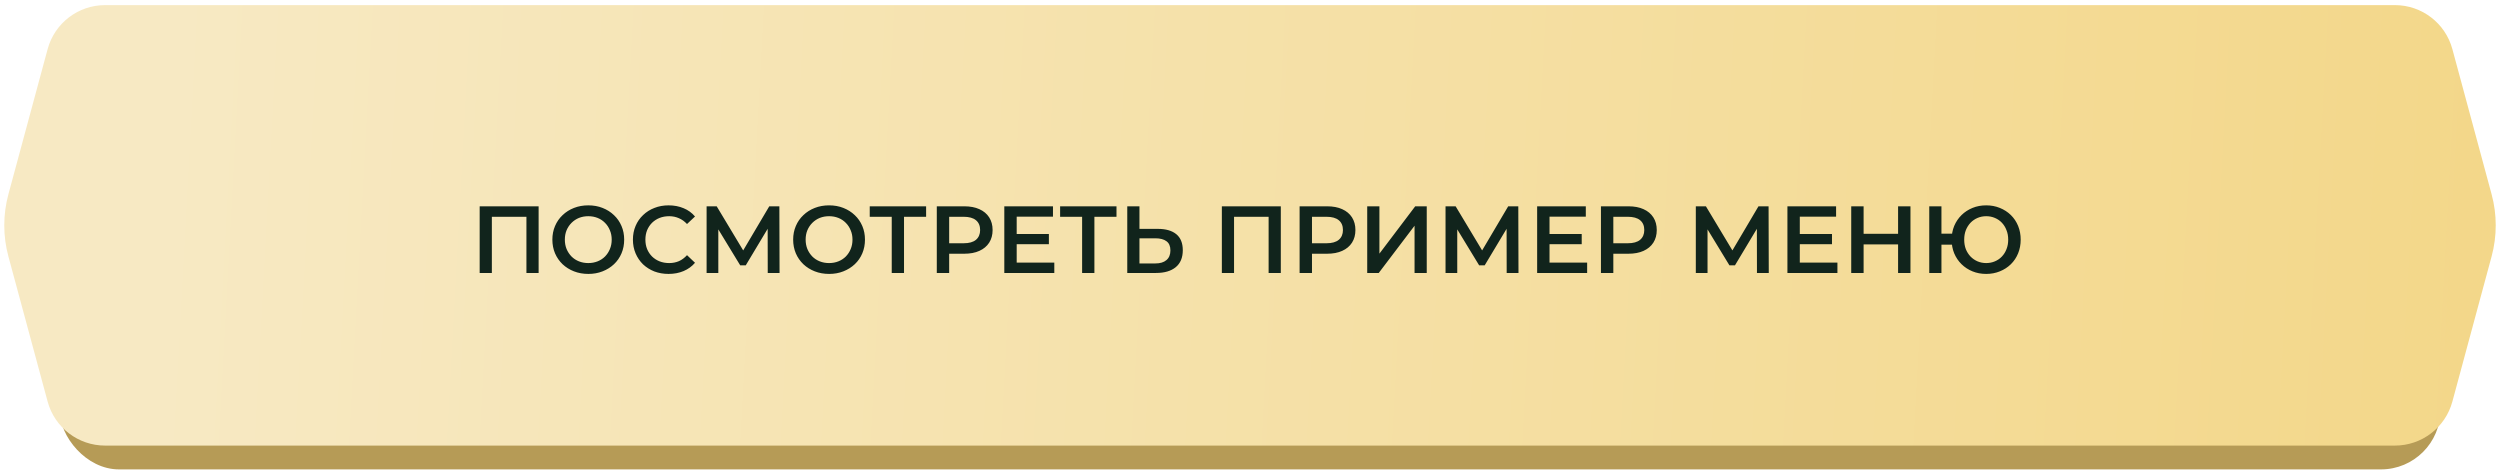
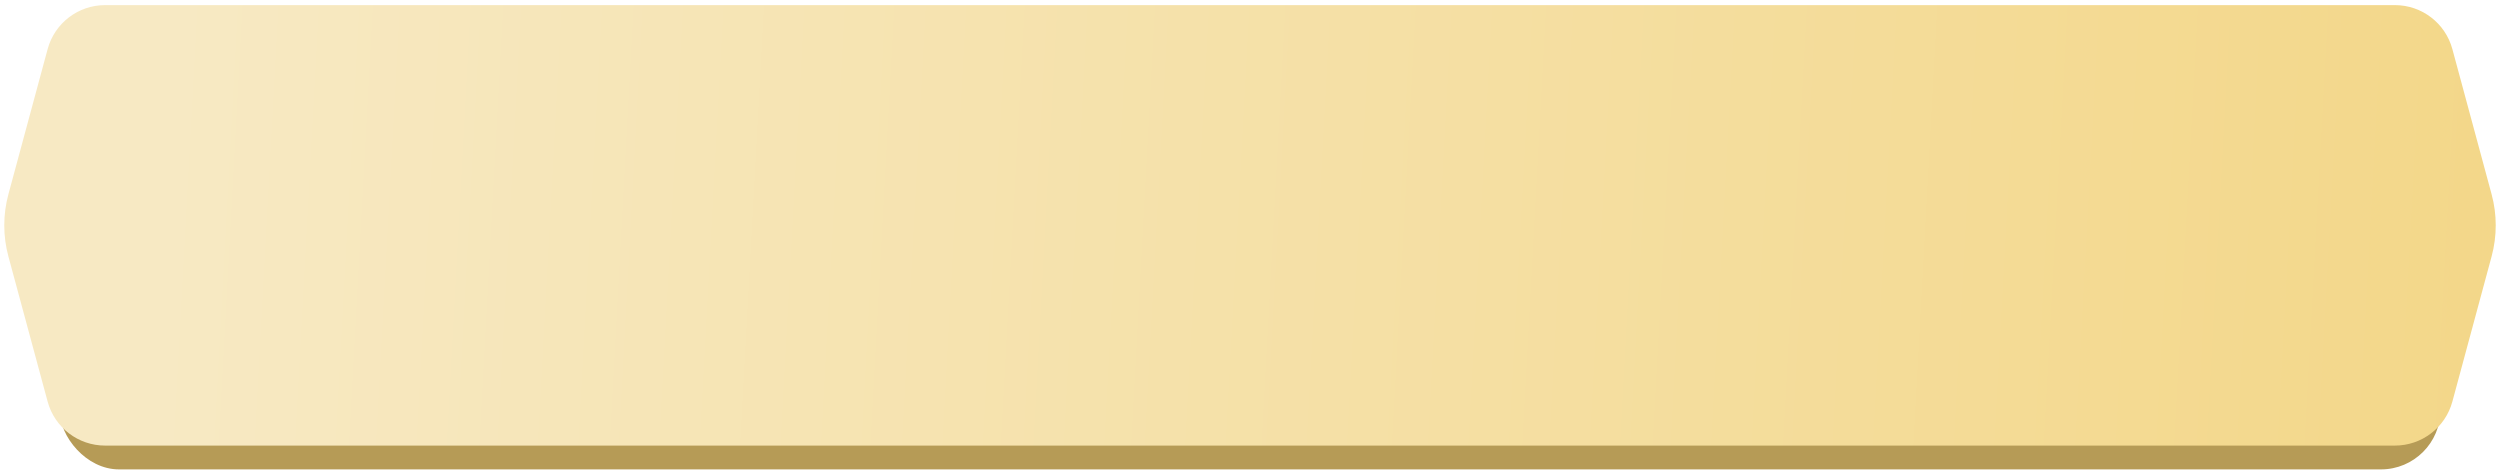
<svg xmlns="http://www.w3.org/2000/svg" width="420" height="79" viewBox="0 0 420 79" fill="none">
  <rect x="10" y="17.578" width="400" height="61.281" rx="10" fill="#B69B56" />
  <path d="M8.002 8.25C9.181 3.888 13.138 0.859 17.656 0.859H402.344C406.862 0.859 410.819 3.888 411.998 8.25L418.59 32.641C419.513 36.058 419.513 39.66 418.59 43.077L411.998 67.468C410.819 71.829 406.862 74.859 402.344 74.859H17.656C13.138 74.859 9.181 71.829 8.002 67.468L1.41 43.077C0.487 39.66 0.487 36.058 1.41 32.641L8.002 8.25Z" fill="url(#paint0_linear_243_3092)" />
-   <path d="M80.584 45.859V34.659H90.488V45.859H88.44V35.907L88.92 36.419H82.152L82.632 35.907V45.859H80.584ZM98.846 46.019C97.972 46.019 97.166 45.875 96.43 45.587C95.694 45.299 95.054 44.899 94.51 44.387C93.966 43.864 93.545 43.256 93.246 42.563C92.948 41.859 92.798 41.091 92.798 40.259C92.798 39.427 92.948 38.664 93.246 37.971C93.545 37.267 93.966 36.659 94.51 36.147C95.054 35.624 95.694 35.219 96.43 34.931C97.166 34.643 97.966 34.499 98.83 34.499C99.705 34.499 100.505 34.643 101.23 34.931C101.966 35.219 102.606 35.624 103.15 36.147C103.694 36.659 104.115 37.267 104.414 37.971C104.713 38.664 104.862 39.427 104.862 40.259C104.862 41.091 104.713 41.859 104.414 42.563C104.115 43.267 103.694 43.875 103.15 44.387C102.606 44.899 101.966 45.299 101.23 45.587C100.505 45.875 99.71 46.019 98.846 46.019ZM98.83 44.195C99.395 44.195 99.918 44.099 100.398 43.907C100.878 43.715 101.294 43.443 101.646 43.091C101.998 42.728 102.27 42.312 102.462 41.843C102.665 41.363 102.766 40.835 102.766 40.259C102.766 39.683 102.665 39.16 102.462 38.691C102.27 38.211 101.998 37.795 101.646 37.443C101.294 37.08 100.878 36.803 100.398 36.611C99.918 36.419 99.395 36.323 98.83 36.323C98.265 36.323 97.742 36.419 97.262 36.611C96.793 36.803 96.377 37.08 96.014 37.443C95.662 37.795 95.385 38.211 95.182 38.691C94.99 39.16 94.894 39.683 94.894 40.259C94.894 40.824 94.99 41.347 95.182 41.827C95.385 42.307 95.662 42.728 96.014 43.091C96.366 43.443 96.782 43.715 97.262 43.907C97.742 44.099 98.265 44.195 98.83 44.195ZM112.314 46.019C111.46 46.019 110.666 45.88 109.93 45.603C109.204 45.315 108.57 44.915 108.026 44.403C107.492 43.88 107.076 43.267 106.778 42.563C106.479 41.859 106.33 41.091 106.33 40.259C106.33 39.427 106.479 38.659 106.778 37.955C107.076 37.251 107.498 36.643 108.042 36.131C108.586 35.608 109.22 35.208 109.946 34.931C110.671 34.643 111.466 34.499 112.33 34.499C113.247 34.499 114.084 34.659 114.842 34.979C115.599 35.288 116.239 35.752 116.762 36.371L115.418 37.635C115.012 37.198 114.559 36.872 114.058 36.659C113.556 36.435 113.012 36.323 112.426 36.323C111.839 36.323 111.3 36.419 110.81 36.611C110.33 36.803 109.908 37.075 109.546 37.427C109.194 37.779 108.916 38.195 108.714 38.675C108.522 39.155 108.426 39.683 108.426 40.259C108.426 40.835 108.522 41.363 108.714 41.843C108.916 42.323 109.194 42.739 109.546 43.091C109.908 43.443 110.33 43.715 110.81 43.907C111.3 44.099 111.839 44.195 112.426 44.195C113.012 44.195 113.556 44.088 114.058 43.875C114.559 43.651 115.012 43.315 115.418 42.867L116.762 44.147C116.239 44.755 115.599 45.219 114.842 45.539C114.084 45.859 113.242 46.019 112.314 46.019ZM118.709 45.859V34.659H120.405L125.317 42.835H124.405L129.237 34.659H130.933L130.965 45.859H128.981L128.965 37.747H129.381L125.285 44.579H124.357L120.197 37.747H120.677V45.859H118.709ZM139.299 46.019C138.425 46.019 137.619 45.875 136.883 45.587C136.147 45.299 135.507 44.899 134.963 44.387C134.419 43.864 133.998 43.256 133.699 42.563C133.401 41.859 133.251 41.091 133.251 40.259C133.251 39.427 133.401 38.664 133.699 37.971C133.998 37.267 134.419 36.659 134.963 36.147C135.507 35.624 136.147 35.219 136.883 34.931C137.619 34.643 138.419 34.499 139.283 34.499C140.158 34.499 140.958 34.643 141.683 34.931C142.419 35.219 143.059 35.624 143.603 36.147C144.147 36.659 144.569 37.267 144.867 37.971C145.166 38.664 145.315 39.427 145.315 40.259C145.315 41.091 145.166 41.859 144.867 42.563C144.569 43.267 144.147 43.875 143.603 44.387C143.059 44.899 142.419 45.299 141.683 45.587C140.958 45.875 140.163 46.019 139.299 46.019ZM139.283 44.195C139.849 44.195 140.371 44.099 140.851 43.907C141.331 43.715 141.747 43.443 142.099 43.091C142.451 42.728 142.723 42.312 142.915 41.843C143.118 41.363 143.219 40.835 143.219 40.259C143.219 39.683 143.118 39.16 142.915 38.691C142.723 38.211 142.451 37.795 142.099 37.443C141.747 37.08 141.331 36.803 140.851 36.611C140.371 36.419 139.849 36.323 139.283 36.323C138.718 36.323 138.195 36.419 137.715 36.611C137.246 36.803 136.83 37.08 136.467 37.443C136.115 37.795 135.838 38.211 135.635 38.691C135.443 39.16 135.347 39.683 135.347 40.259C135.347 40.824 135.443 41.347 135.635 41.827C135.838 42.307 136.115 42.728 136.467 43.091C136.819 43.443 137.235 43.715 137.715 43.907C138.195 44.099 138.718 44.195 139.283 44.195ZM149.811 45.859V35.907L150.307 36.419H146.115V34.659H155.587V36.419H151.395L151.875 35.907V45.859H149.811ZM157.381 45.859V34.659H161.989C162.981 34.659 163.829 34.819 164.533 35.139C165.247 35.459 165.797 35.918 166.181 36.515C166.565 37.112 166.757 37.822 166.757 38.643C166.757 39.464 166.565 40.174 166.181 40.771C165.797 41.368 165.247 41.827 164.533 42.147C163.829 42.467 162.981 42.627 161.989 42.627H158.533L159.461 41.651V45.859H157.381ZM159.461 41.875L158.533 40.867H161.893C162.81 40.867 163.498 40.675 163.957 40.291C164.426 39.896 164.661 39.347 164.661 38.643C164.661 37.928 164.426 37.379 163.957 36.995C163.498 36.611 162.81 36.419 161.893 36.419H158.533L159.461 35.395V41.875ZM170.644 39.315H176.212V41.027H170.644V39.315ZM170.804 44.115H177.124V45.859H168.724V34.659H176.9V36.403H170.804V44.115ZM181.795 45.859V35.907L182.291 36.419H178.099V34.659H187.571V36.419H183.379L183.859 35.907V45.859H181.795ZM194.533 38.451C195.866 38.451 196.896 38.75 197.621 39.347C198.346 39.944 198.709 40.84 198.709 42.035C198.709 43.294 198.309 44.248 197.509 44.899C196.72 45.539 195.616 45.859 194.197 45.859H189.381V34.659H191.429V38.451H194.533ZM194.101 44.259C194.901 44.259 195.52 44.072 195.957 43.699C196.405 43.326 196.629 42.782 196.629 42.067C196.629 41.363 196.41 40.851 195.973 40.531C195.536 40.2 194.912 40.035 194.101 40.035H191.429V44.259H194.101ZM205.272 45.859V34.659H215.176V45.859H213.128V35.907L213.608 36.419H206.84L207.32 35.907V45.859H205.272ZM218.334 45.859V34.659H222.942C223.934 34.659 224.782 34.819 225.486 35.139C226.2 35.459 226.75 35.918 227.134 36.515C227.518 37.112 227.71 37.822 227.71 38.643C227.71 39.464 227.518 40.174 227.134 40.771C226.75 41.368 226.2 41.827 225.486 42.147C224.782 42.467 223.934 42.627 222.942 42.627H219.486L220.414 41.651V45.859H218.334ZM220.414 41.875L219.486 40.867H222.846C223.763 40.867 224.451 40.675 224.91 40.291C225.379 39.896 225.614 39.347 225.614 38.643C225.614 37.928 225.379 37.379 224.91 36.995C224.451 36.611 223.763 36.419 222.846 36.419H219.486L220.414 35.395V41.875ZM229.693 45.859V34.659H231.741V42.611L237.757 34.659H239.693V45.859H237.645V37.923L231.629 45.859H229.693ZM242.85 45.859V34.659H244.546L249.458 42.835H248.546L253.378 34.659H255.074L255.106 45.859H253.122L253.106 37.747H253.522L249.426 44.579H248.498L244.338 37.747H244.818V45.859H242.85ZM260.16 39.315H265.728V41.027H260.16V39.315ZM260.32 44.115H266.64V45.859H258.24V34.659H266.416V36.403H260.32V44.115ZM268.959 45.859V34.659H273.567C274.559 34.659 275.407 34.819 276.111 35.139C276.825 35.459 277.375 35.918 277.759 36.515C278.143 37.112 278.335 37.822 278.335 38.643C278.335 39.464 278.143 40.174 277.759 40.771C277.375 41.368 276.825 41.827 276.111 42.147C275.407 42.467 274.559 42.627 273.567 42.627H270.111L271.039 41.651V45.859H268.959ZM271.039 41.875L270.111 40.867H273.471C274.388 40.867 275.076 40.675 275.535 40.291C276.004 39.896 276.239 39.347 276.239 38.643C276.239 37.928 276.004 37.379 275.535 36.995C275.076 36.611 274.388 36.419 273.471 36.419H270.111L271.039 35.395V41.875ZM284.897 45.859V34.659H286.593L291.505 42.835H290.593L295.425 34.659H297.121L297.153 45.859H295.169L295.153 37.747H295.569L291.473 44.579H290.545L286.385 37.747H286.865V45.859H284.897ZM302.207 39.315H307.775V41.027H302.207V39.315ZM302.367 44.115H308.687V45.859H300.287V34.659H308.463V36.403H302.367V44.115ZM318.878 34.659H320.958V45.859H318.878V34.659ZM313.086 45.859H311.006V34.659H313.086V45.859ZM319.038 41.059H312.91V39.283H319.038V41.059ZM324.115 45.859V34.659H326.163V39.251H329.059V41.107H326.163V45.859H324.115ZM333.683 46.019C332.851 46.019 332.083 45.875 331.379 45.587C330.675 45.299 330.062 44.899 329.539 44.387C329.017 43.875 328.606 43.267 328.307 42.563C328.019 41.859 327.875 41.091 327.875 40.259C327.875 39.427 328.019 38.659 328.307 37.955C328.606 37.251 329.017 36.643 329.539 36.131C330.062 35.619 330.675 35.219 331.379 34.931C332.083 34.643 332.851 34.499 333.683 34.499C334.505 34.499 335.267 34.643 335.971 34.931C336.686 35.219 337.305 35.619 337.827 36.131C338.35 36.643 338.755 37.251 339.043 37.955C339.331 38.659 339.475 39.427 339.475 40.259C339.475 41.091 339.331 41.859 339.043 42.563C338.755 43.267 338.35 43.875 337.827 44.387C337.305 44.899 336.686 45.299 335.971 45.587C335.267 45.875 334.505 46.019 333.683 46.019ZM333.683 44.195C334.206 44.195 334.691 44.099 335.139 43.907C335.598 43.715 335.993 43.443 336.323 43.091C336.654 42.739 336.91 42.328 337.091 41.859C337.283 41.379 337.379 40.846 337.379 40.259C337.379 39.672 337.283 39.144 337.091 38.675C336.91 38.195 336.654 37.779 336.323 37.427C335.993 37.075 335.598 36.803 335.139 36.611C334.691 36.419 334.206 36.323 333.683 36.323C333.161 36.323 332.675 36.419 332.227 36.611C331.779 36.803 331.385 37.075 331.043 37.427C330.713 37.779 330.451 38.195 330.259 38.675C330.078 39.144 329.987 39.672 329.987 40.259C329.987 40.846 330.078 41.379 330.259 41.859C330.451 42.328 330.713 42.739 331.043 43.091C331.385 43.443 331.779 43.715 332.227 43.907C332.675 44.099 333.161 44.195 333.683 44.195Z" fill="#11241C" />
  <defs>
    <linearGradient id="paint0_linear_243_3092" x1="27.825" y1="37.161" x2="420.888" y2="58.529" gradientUnits="userSpaceOnUse">
      <stop stop-color="#F7E9C3" />
      <stop offset="1" stop-color="#F3D789" />
    </linearGradient>
  </defs>
</svg>